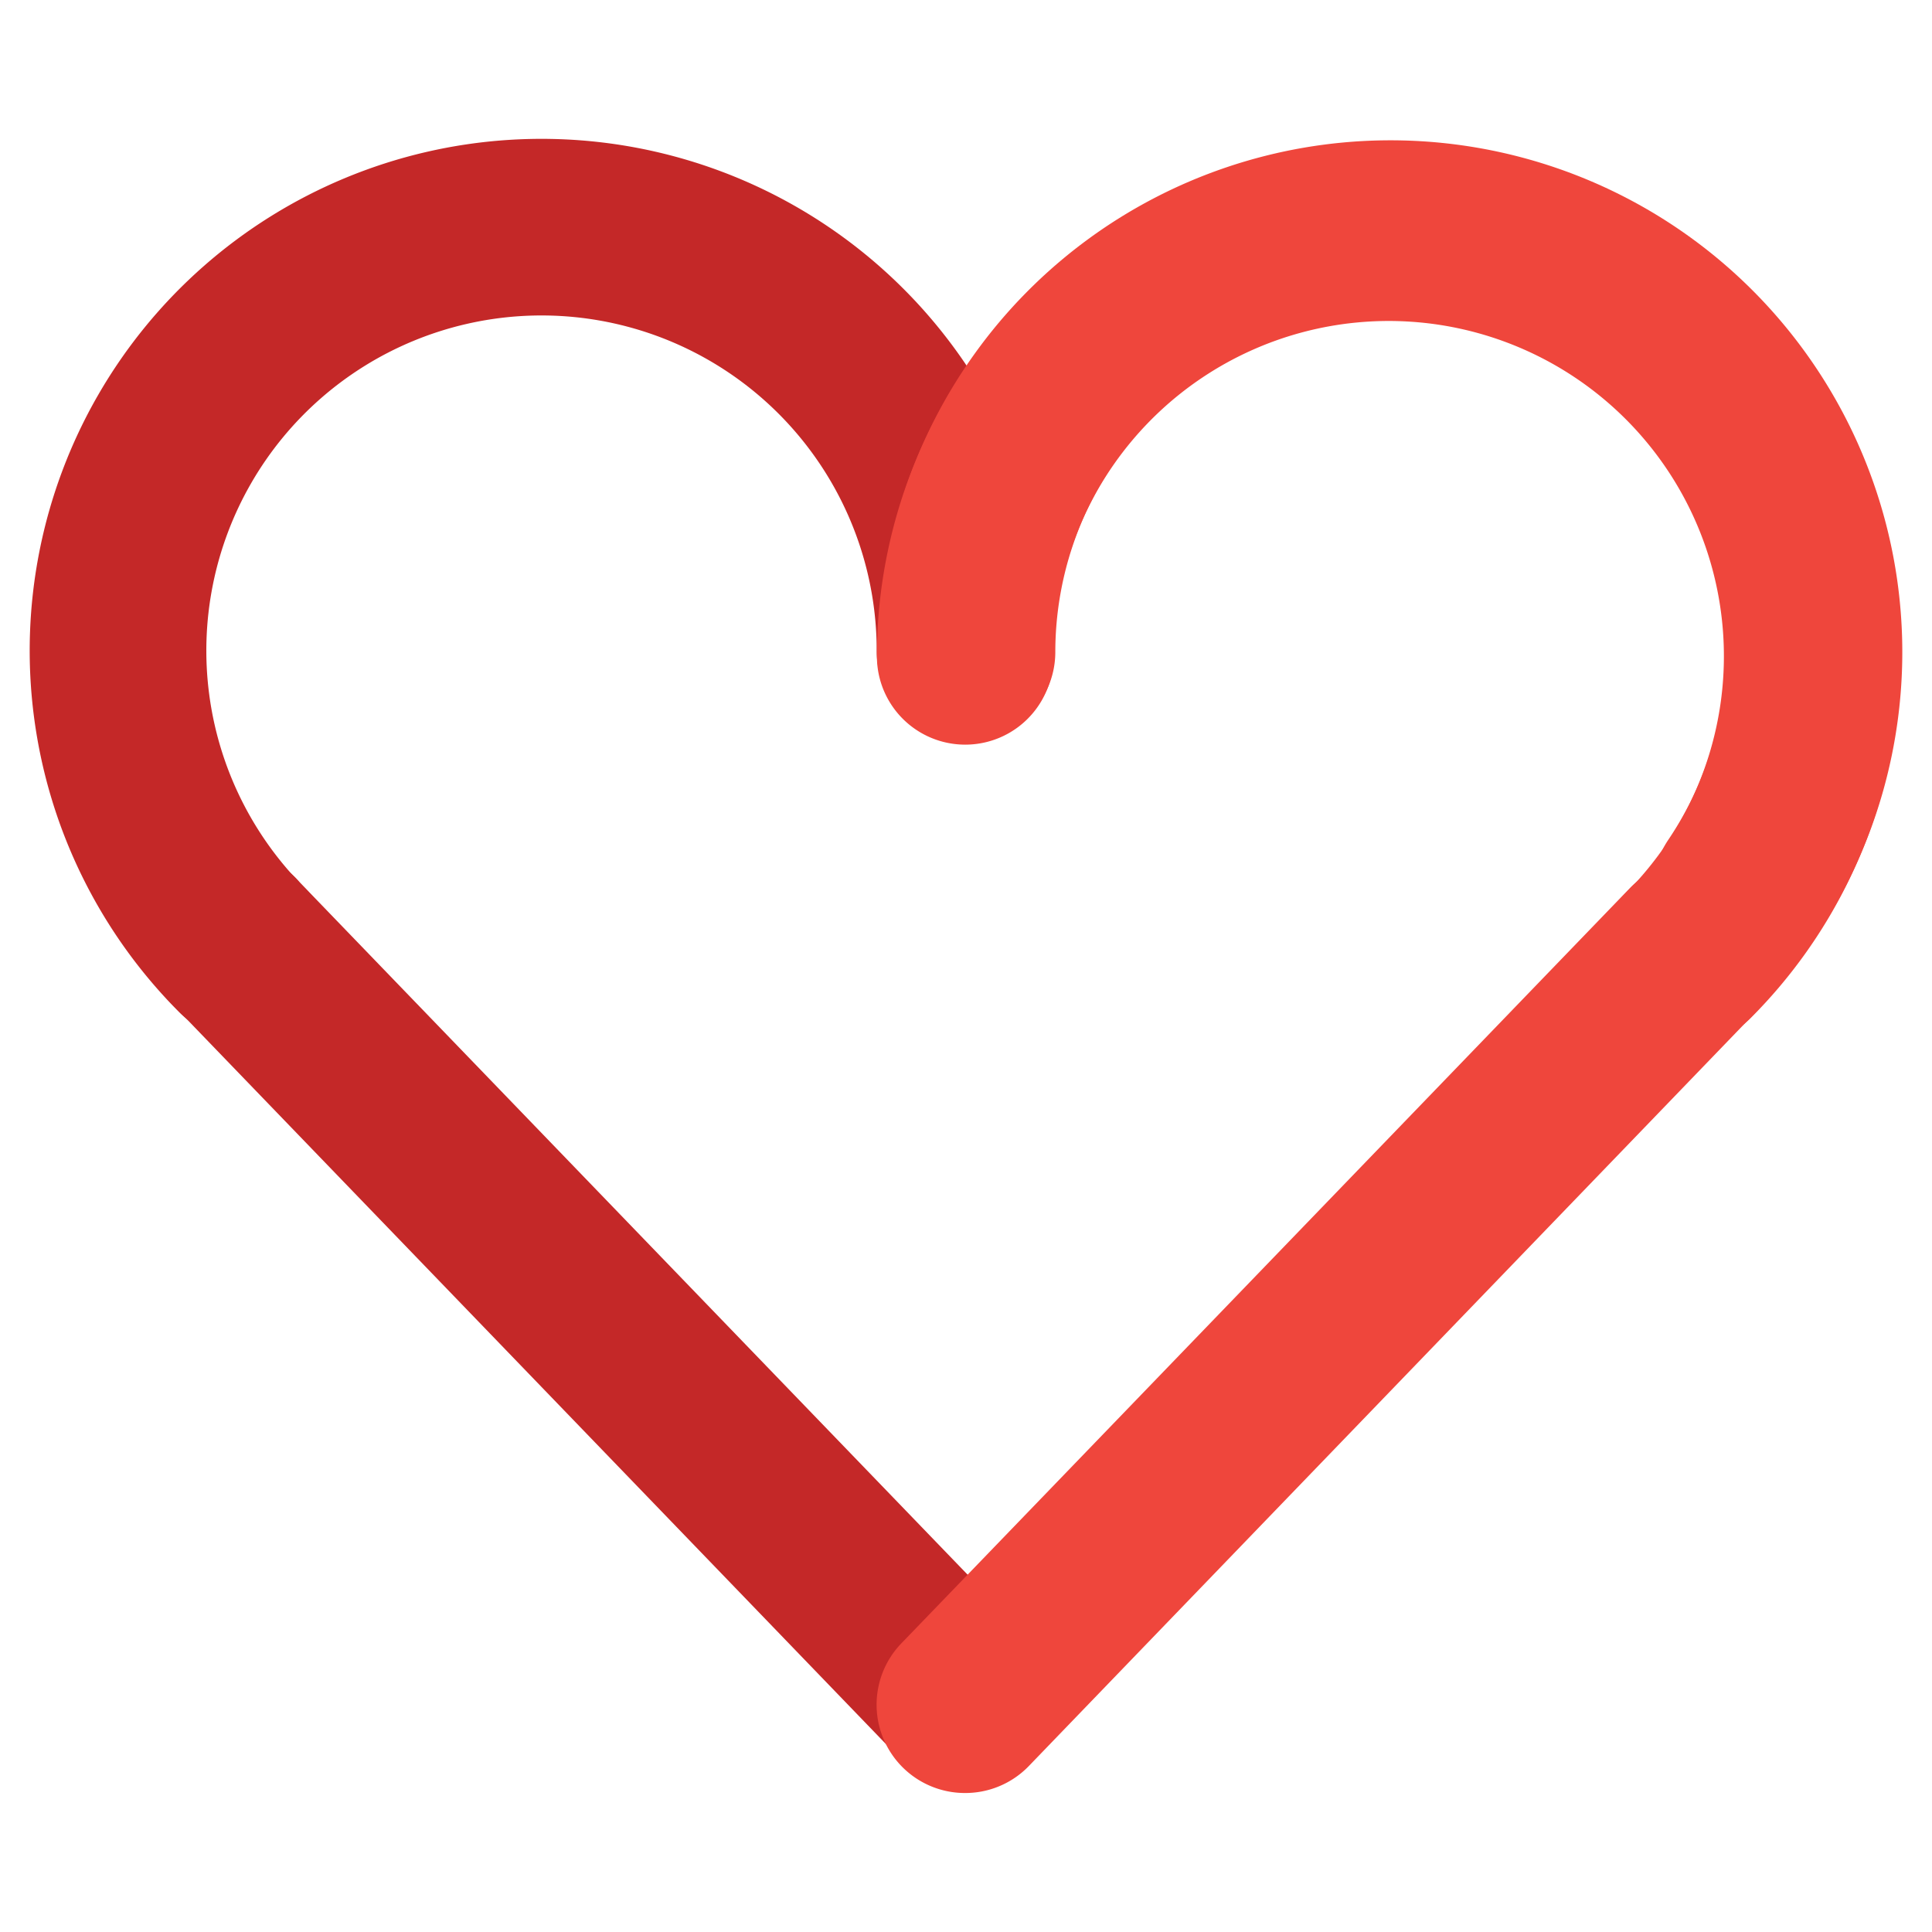
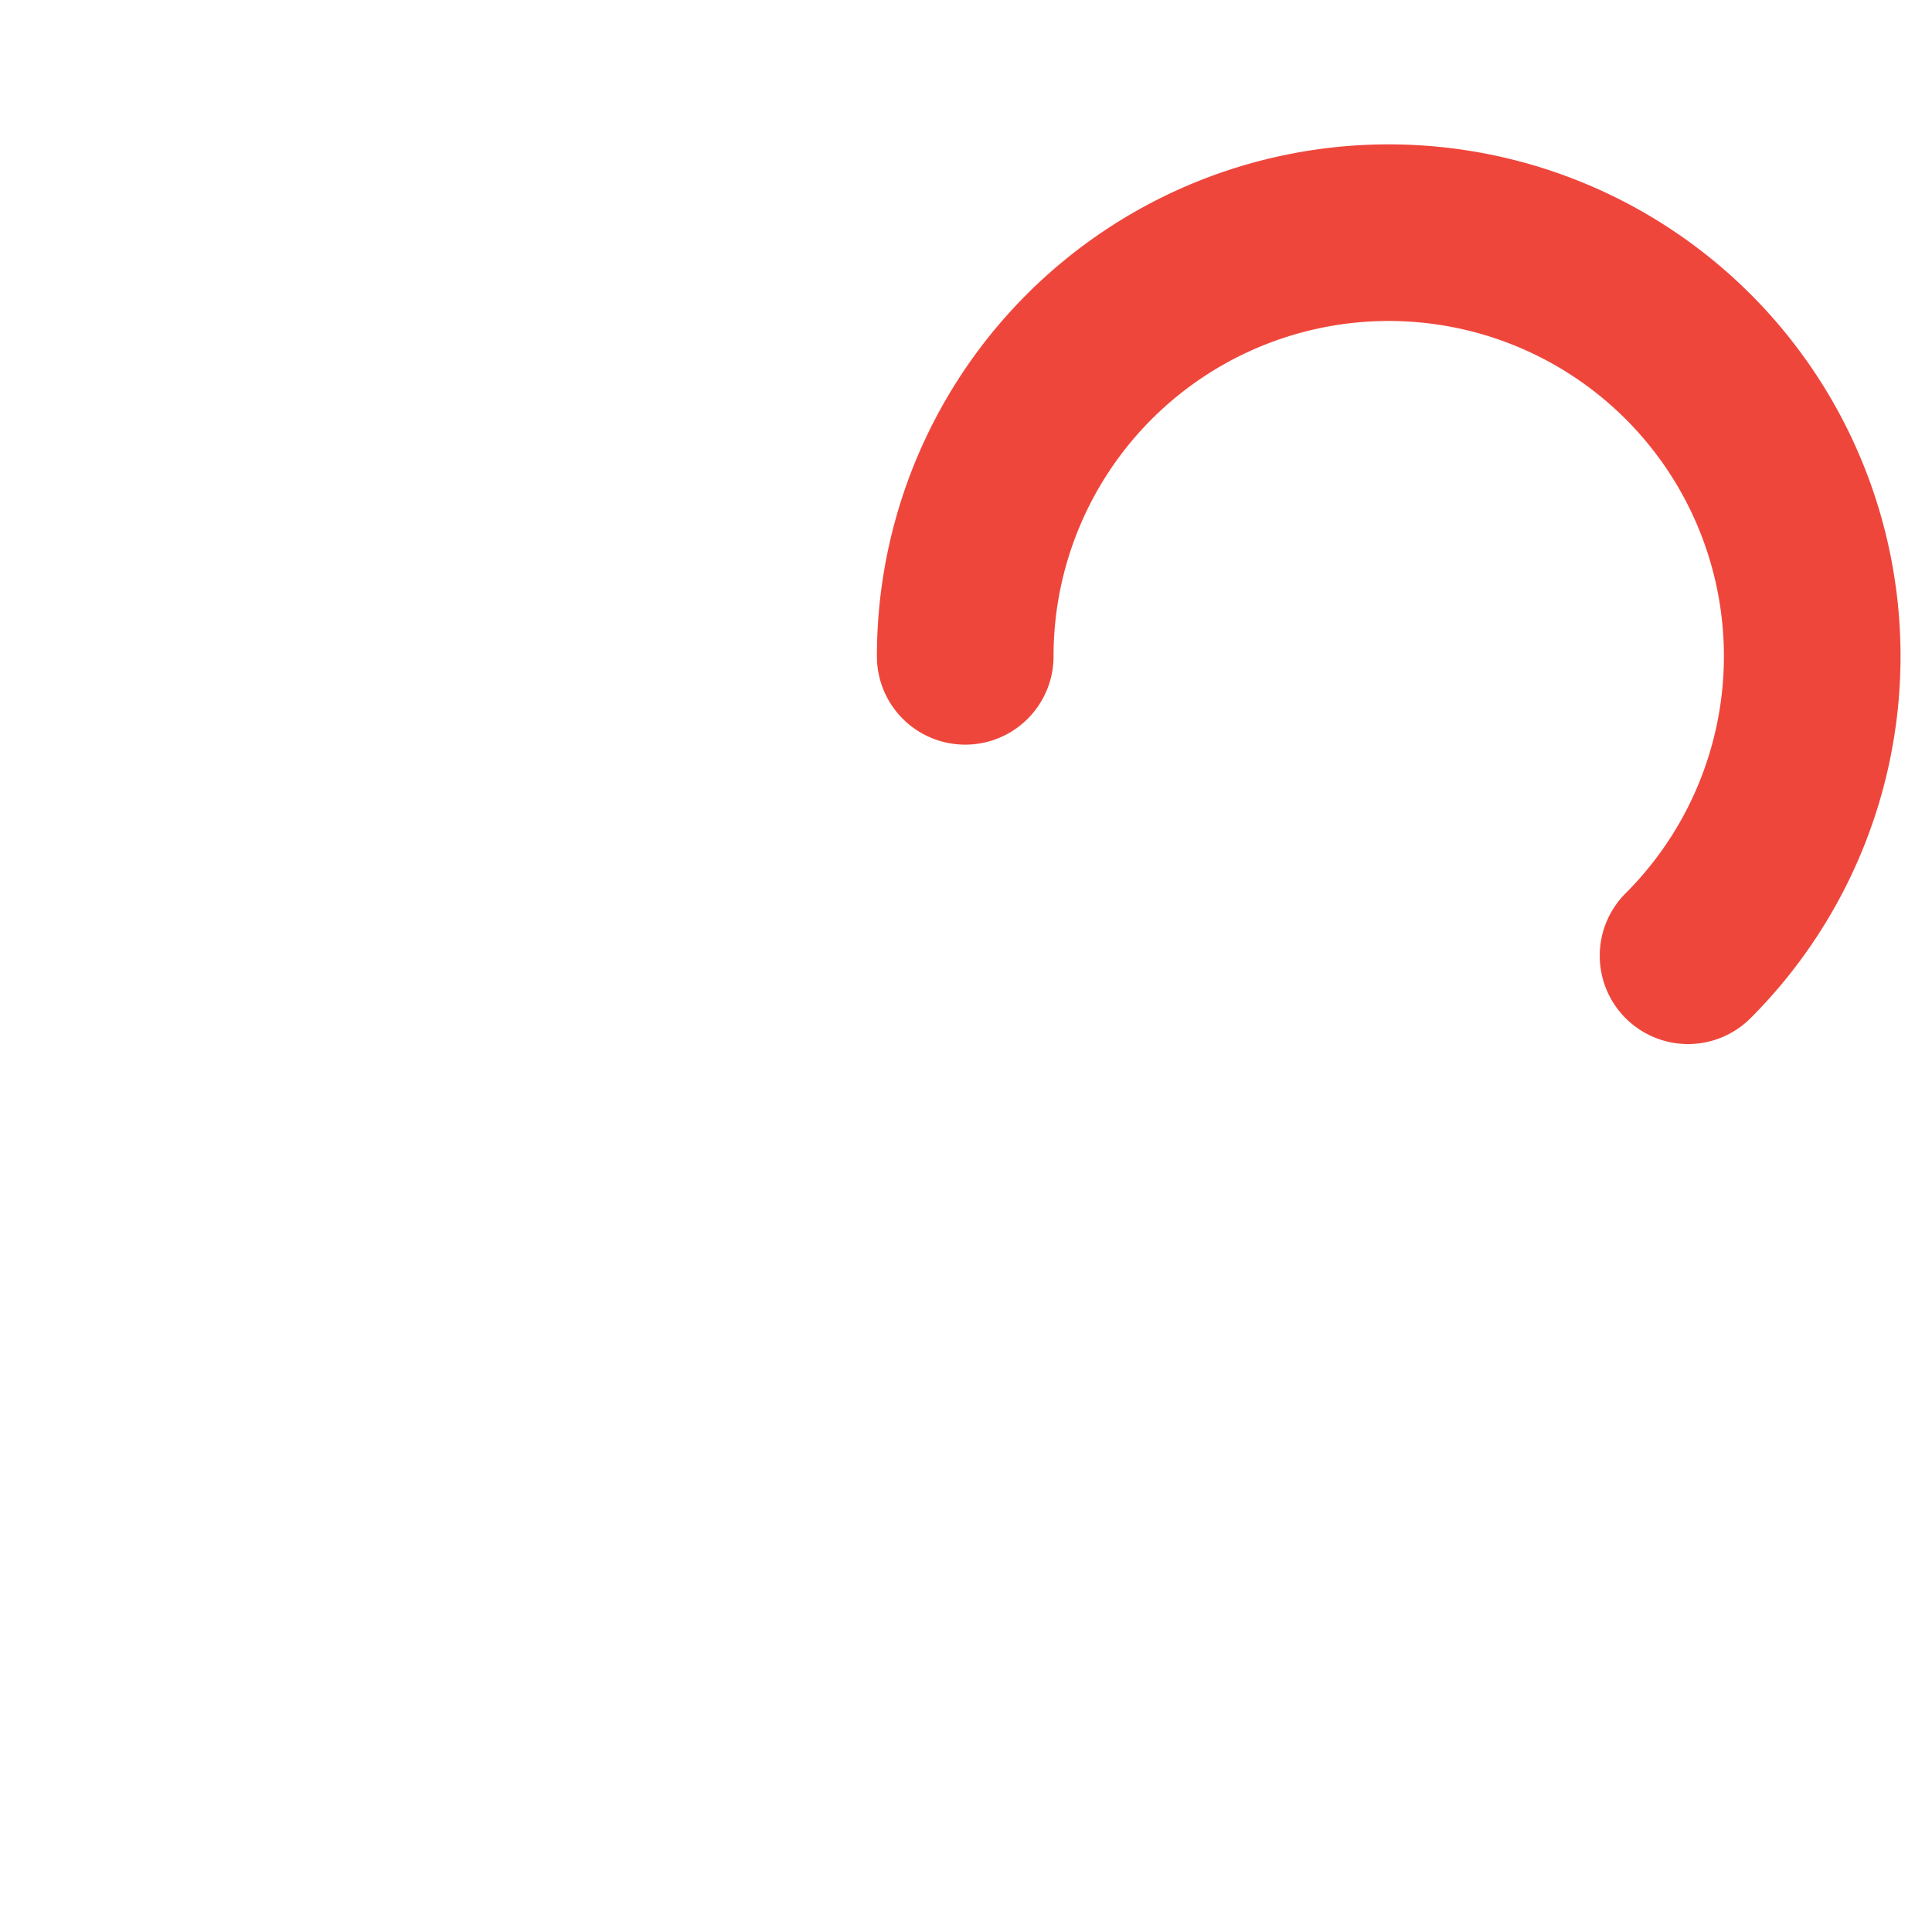
<svg xmlns="http://www.w3.org/2000/svg" id="Layer_1" data-name="Layer 1" viewBox="0 0 175 175">
  <defs>
    <style>.cls-1{fill:#c42828;}.cls-2{fill:#ef463c;}</style>
  </defs>
  <g id="Heart">
-     <path class="cls-1" d="M21.93,94.06a8,8,0,0,1-5.66-2.34A46.36,46.36,0,1,1,95.41,58.94a8,8,0,0,1-16,0A30.36,30.36,0,1,0,27.59,80.41a8,8,0,0,1-5.66,13.65Z" />
-     <path class="cls-1" d="M87.44,161.91a8,8,0,0,1-5.76-2.45L15.65,91A8,8,0,1,1,27.16,79.93l66,68.42a8,8,0,0,1-5.75,13.56Z" />
-     <path class="cls-2" d="M157.75,88.54a8,8,0,0,1-6.63-12.48,30.36,30.36,0,1,0-55.53-17,8,8,0,0,1-16,0A46.36,46.36,0,1,1,164.38,85,8,8,0,0,1,157.75,88.54Z" />
    <path class="cls-2" d="M152.91,94.57a8,8,0,0,1-5.66-13.66A30.36,30.36,0,1,0,95.43,59.45a8,8,0,0,1-16,0,46.36,46.36,0,1,1,79.13,32.78A8,8,0,0,1,152.91,94.57Z" />
-     <path class="cls-2" d="M87.4,162.41a8,8,0,0,1-5.76-13.55l66-68.42a8,8,0,0,1,11.52,11.11L93.16,160A8,8,0,0,1,87.4,162.41Z" />
  </g>
</svg>